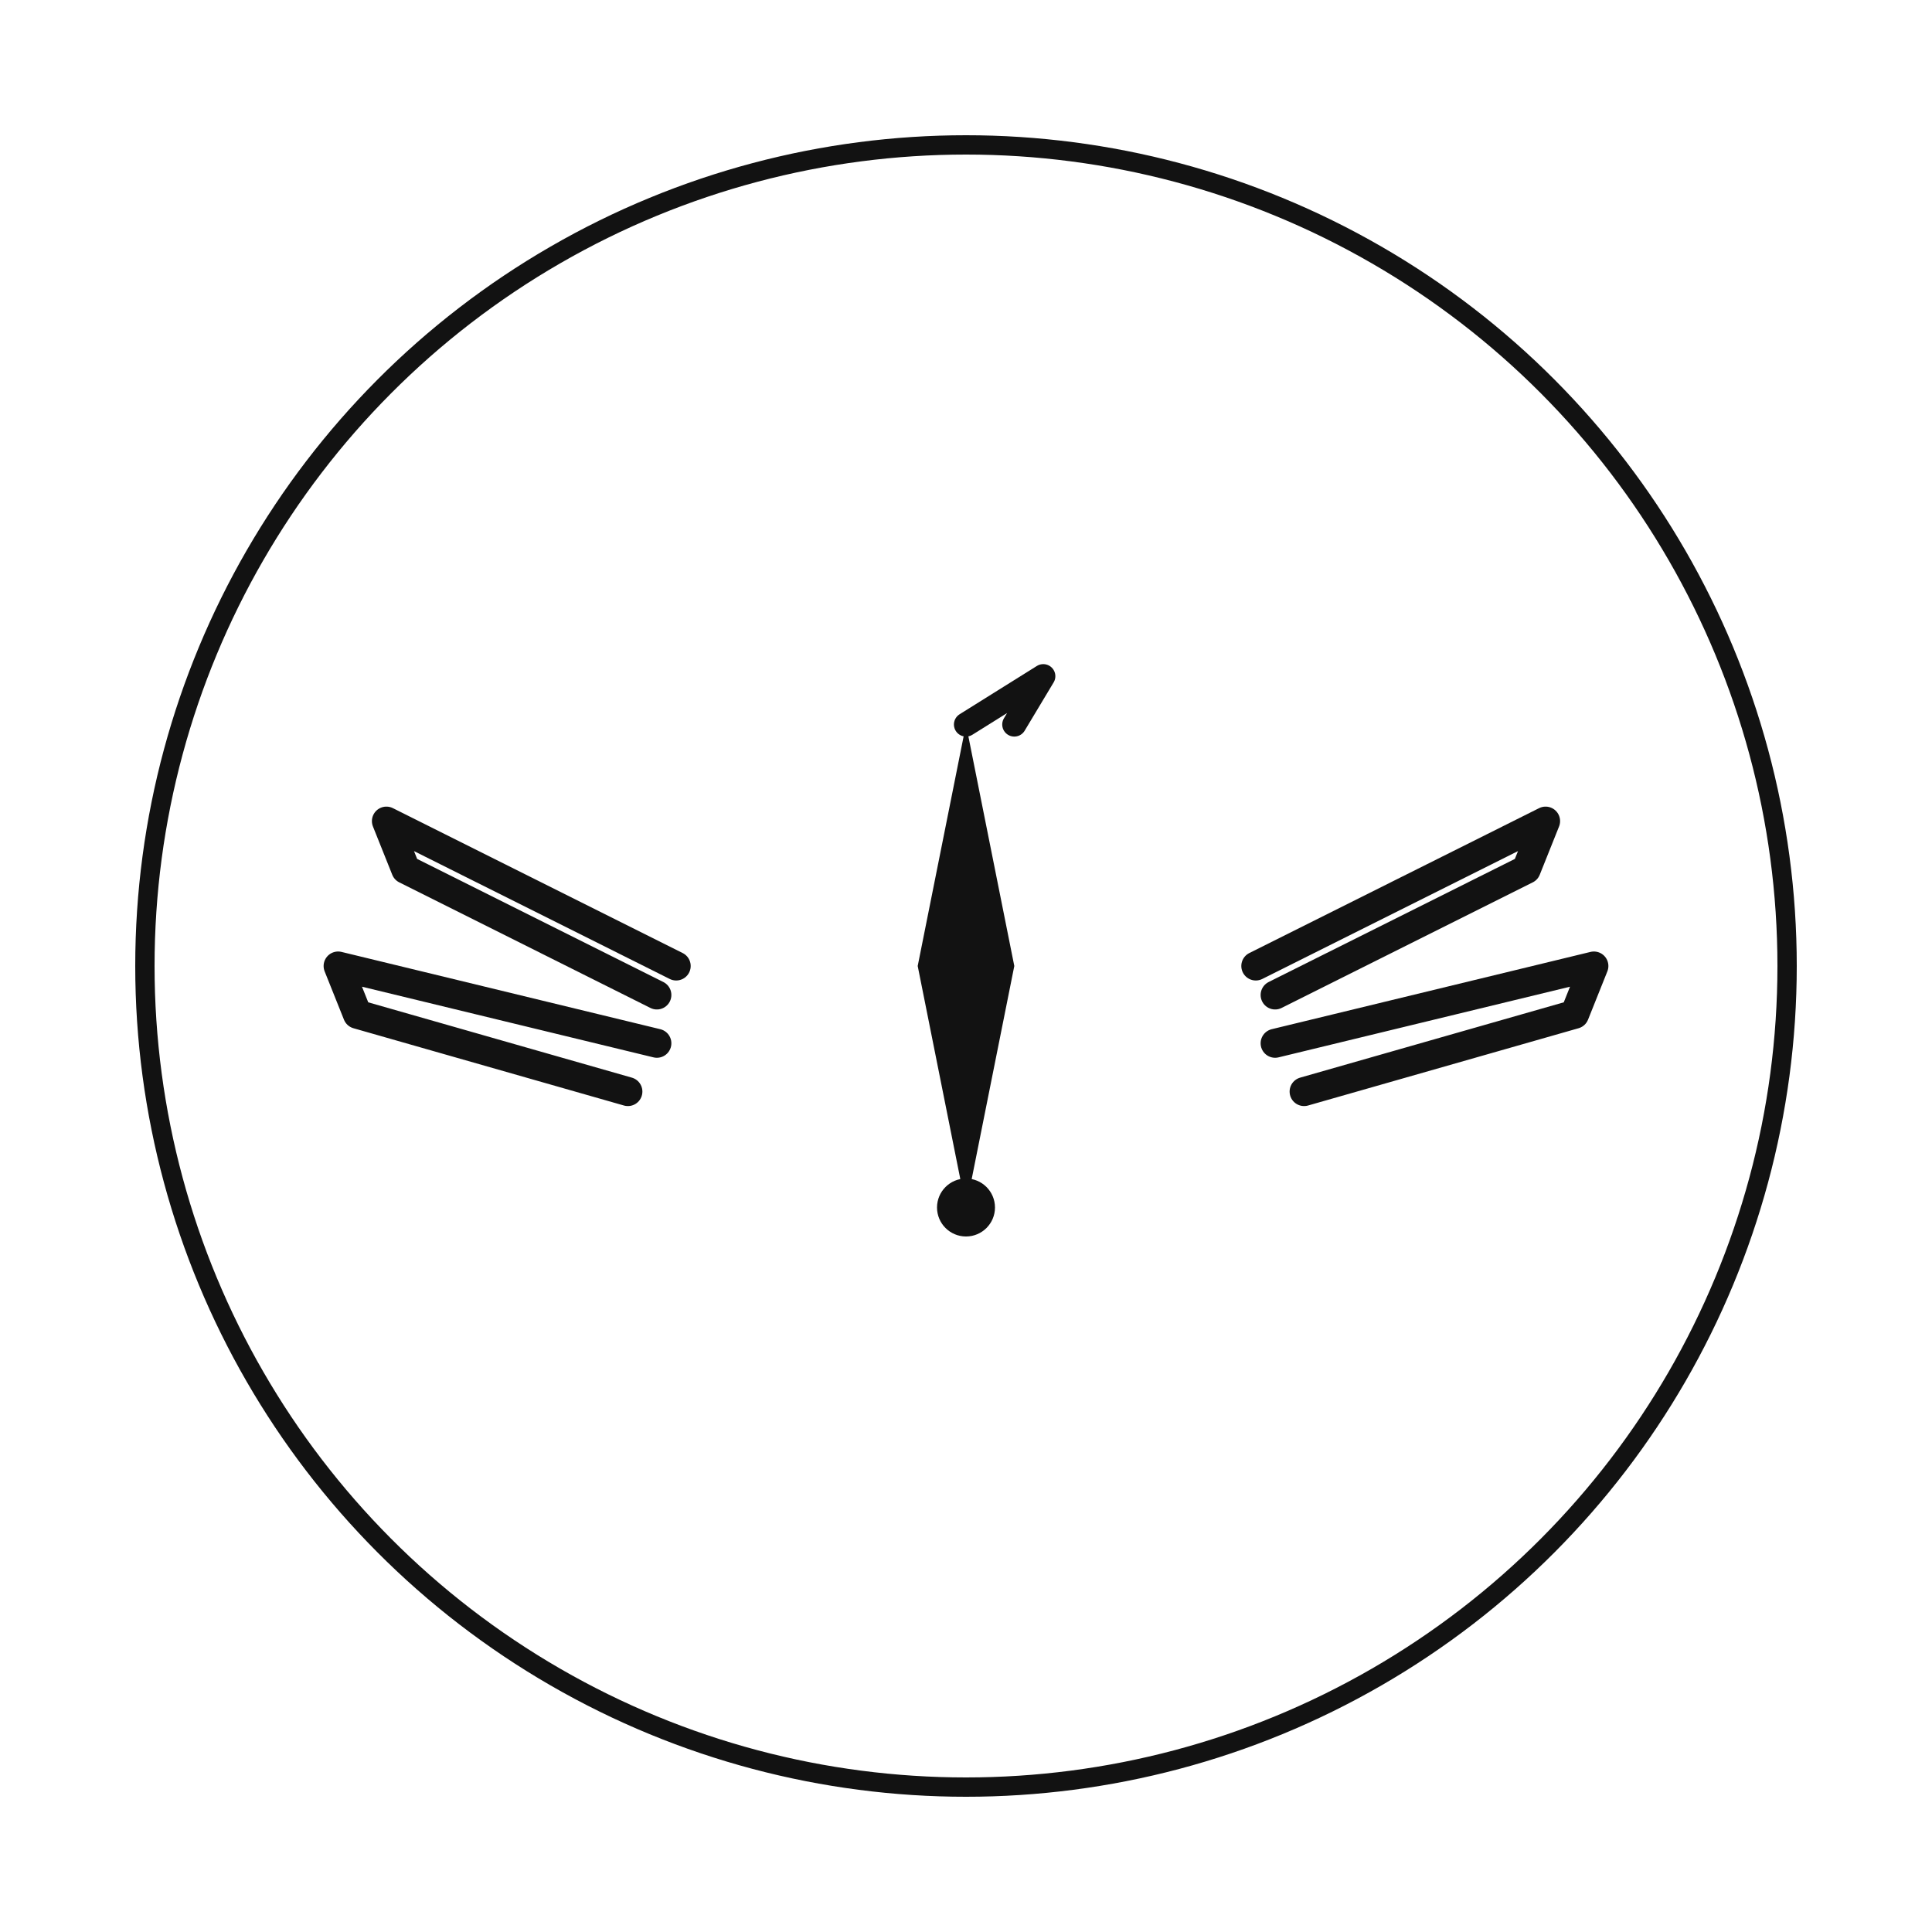
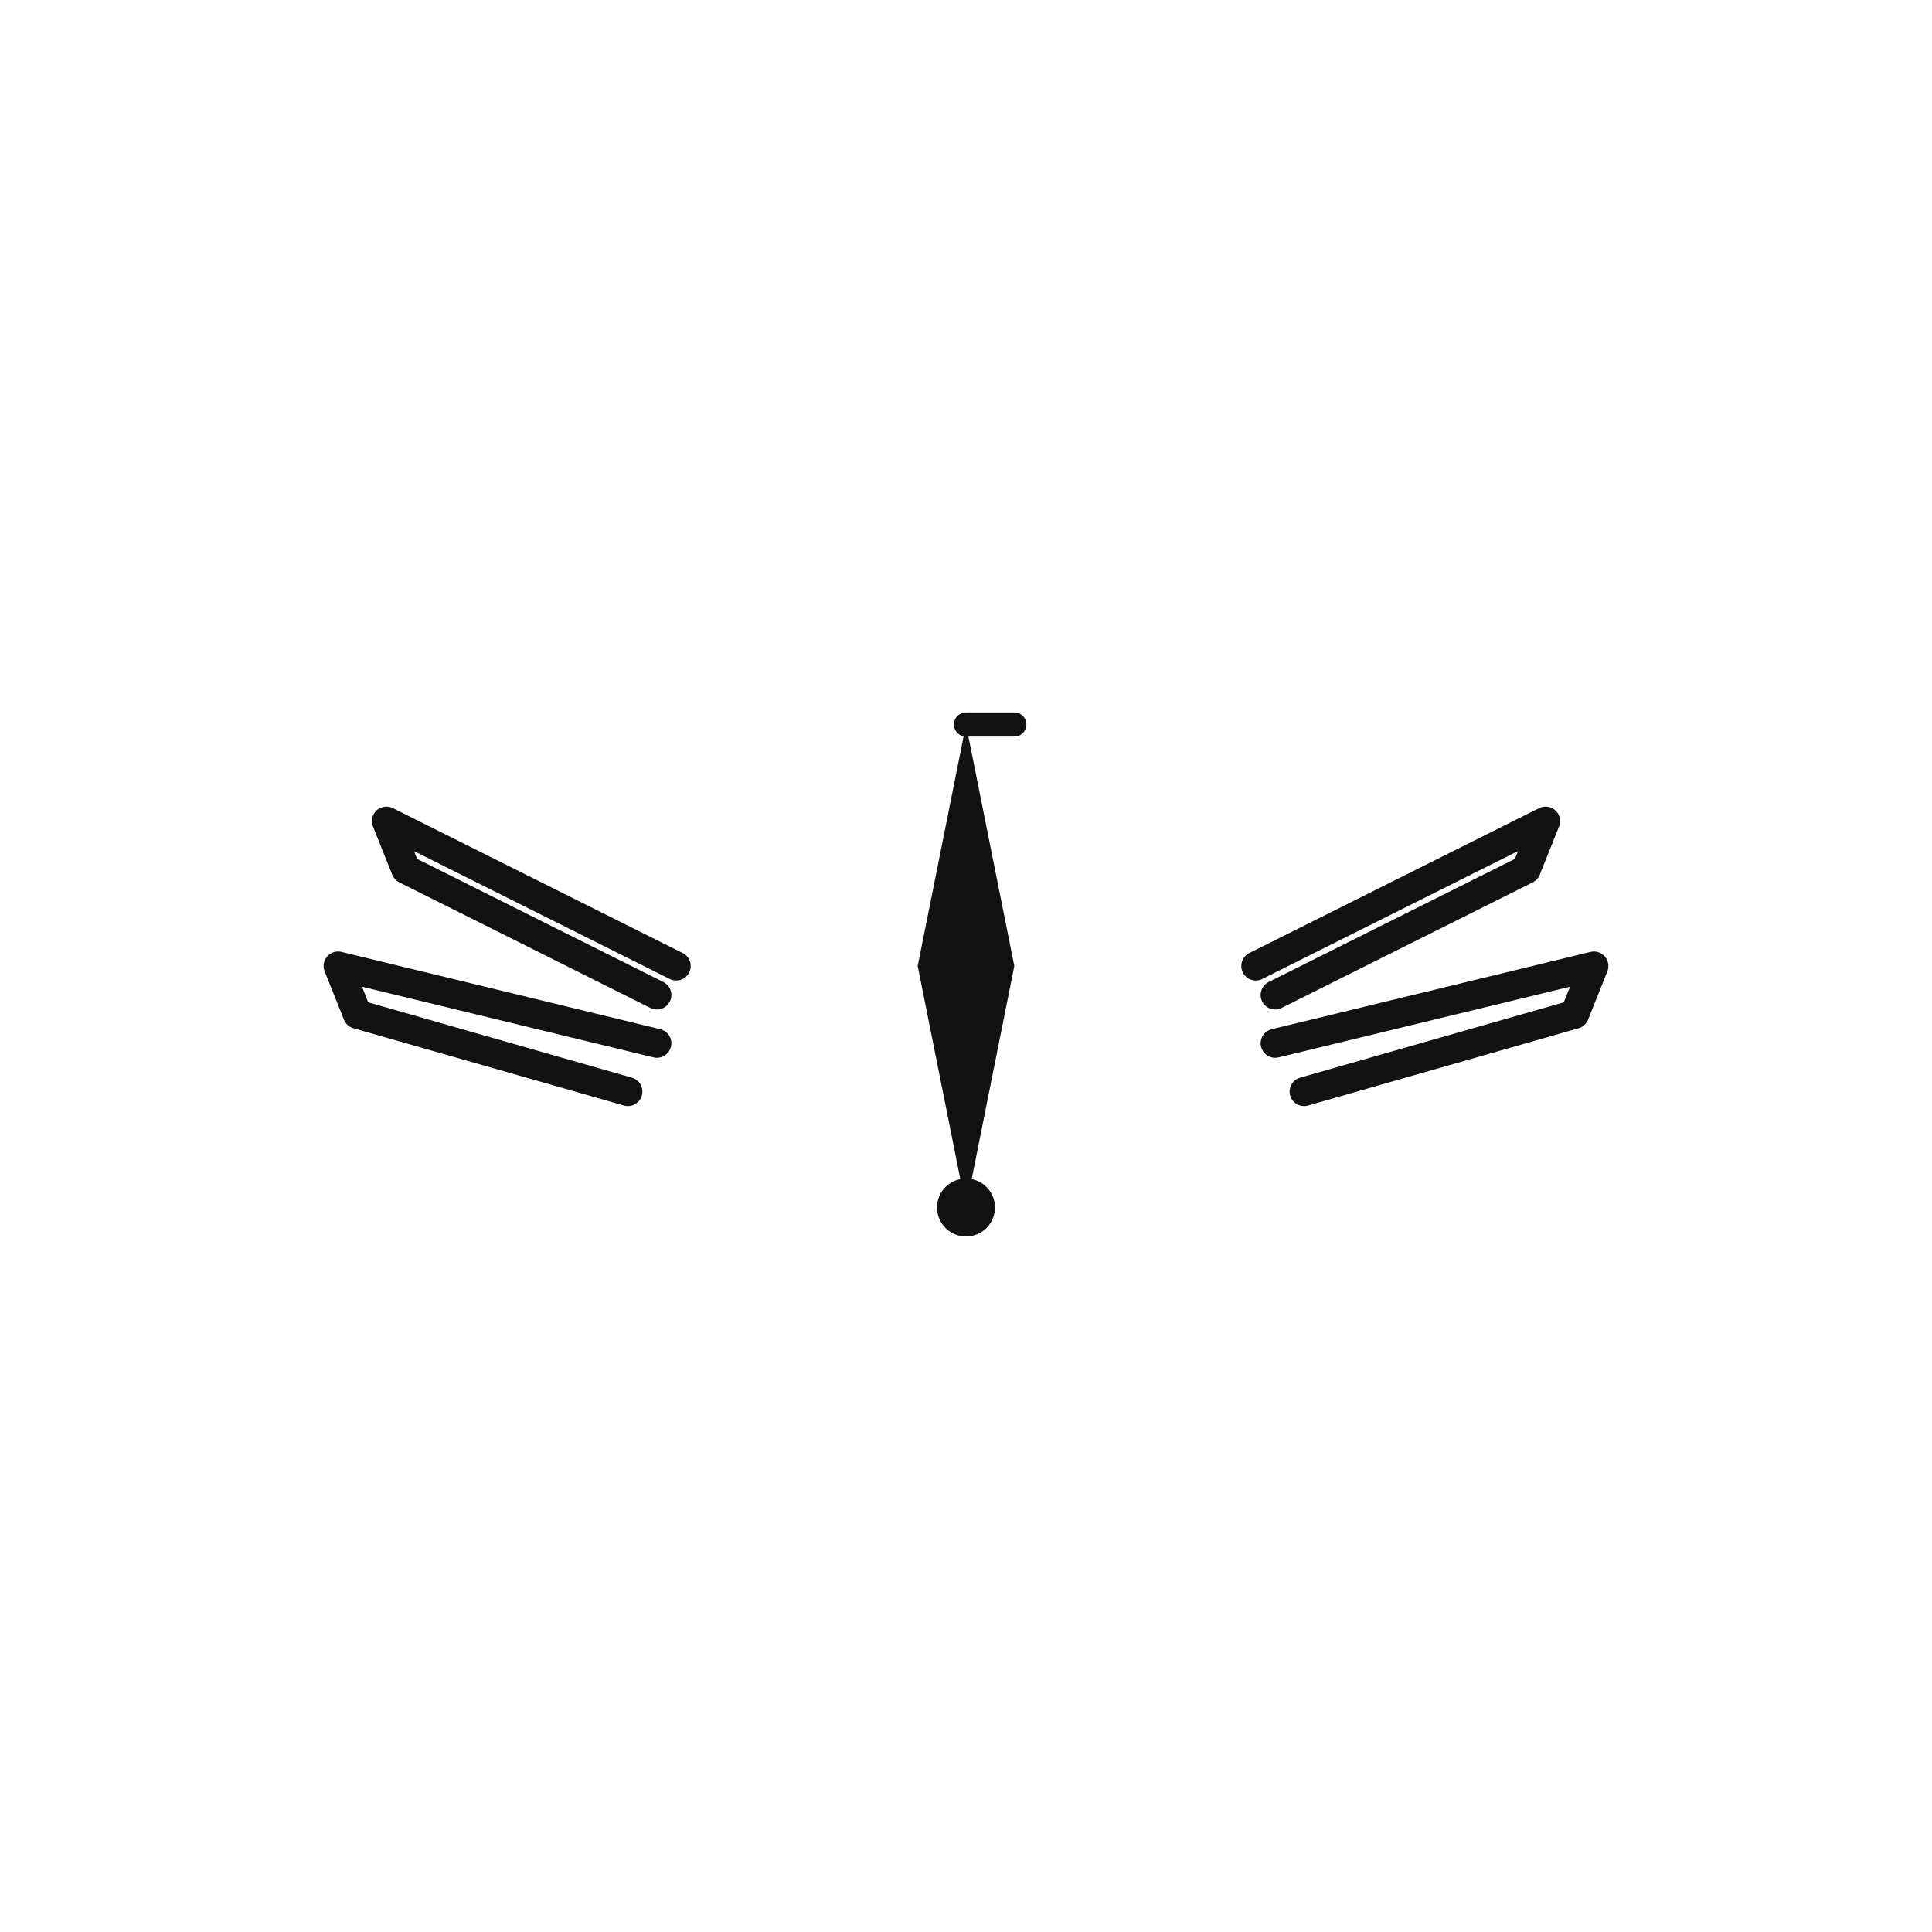
<svg xmlns="http://www.w3.org/2000/svg" width="200" height="200" viewBox="0 0 200 200" fill="none">
-   <circle cx="100" cy="100" r="85" stroke="#121212" stroke-width="2" fill="none" />
  <path d="M70 100 L40 85 L42 90 L68 103" stroke="#121212" stroke-width="3" stroke-linecap="round" stroke-linejoin="round" fill="none" />
  <path d="M68 108 L35 100 L37 105 L65 113" stroke="#121212" stroke-width="3" stroke-linecap="round" stroke-linejoin="round" fill="none" />
  <path d="M130 100 L160 85 L158 90 L132 103" stroke="#121212" stroke-width="3" stroke-linecap="round" stroke-linejoin="round" fill="none" />
  <path d="M132 108 L165 100 L163 105 L135 113" stroke="#121212" stroke-width="3" stroke-linecap="round" stroke-linejoin="round" fill="none" />
  <path d="M100 75 L105 100 L100 125 L95 100 Z" fill="#121212" />
-   <path d="M100 75 L108 70 L105 75" stroke="#121212" stroke-width="2.5" stroke-linecap="round" stroke-linejoin="round" fill="none" />
+   <path d="M100 75 L105 75" stroke="#121212" stroke-width="2.5" stroke-linecap="round" stroke-linejoin="round" fill="none" />
  <circle cx="100" cy="125" r="3" fill="#121212" />
</svg>